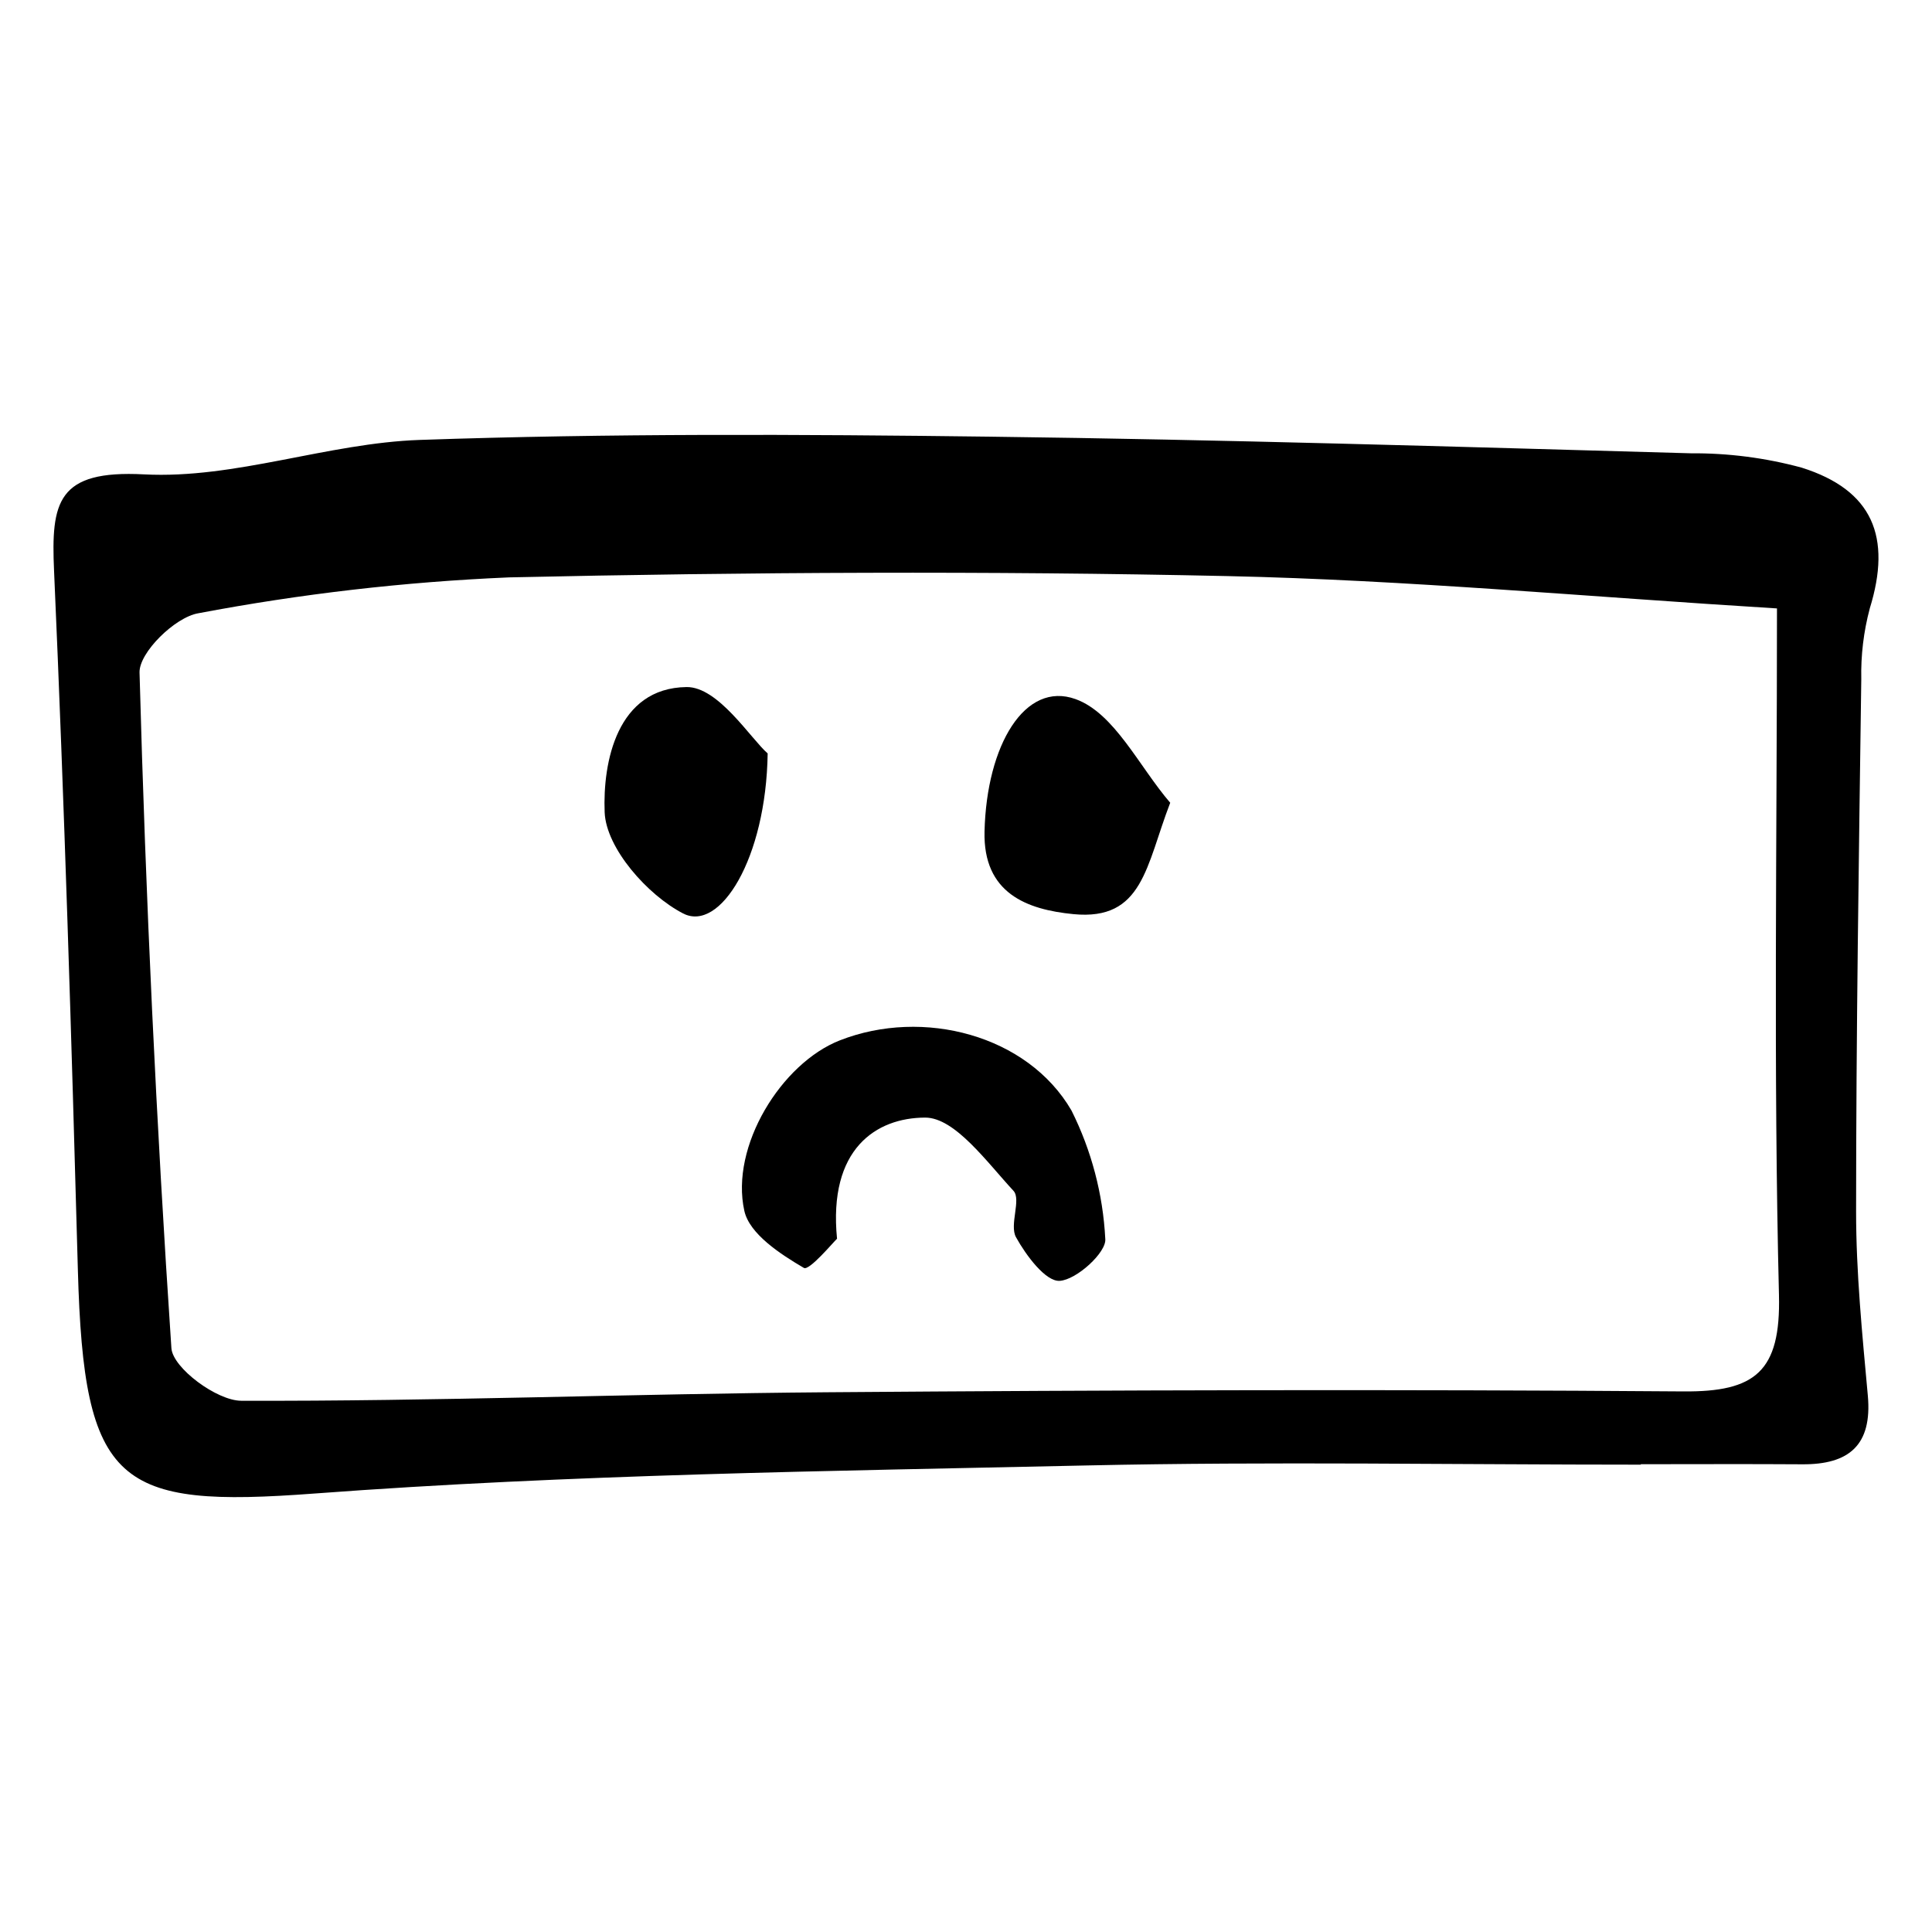
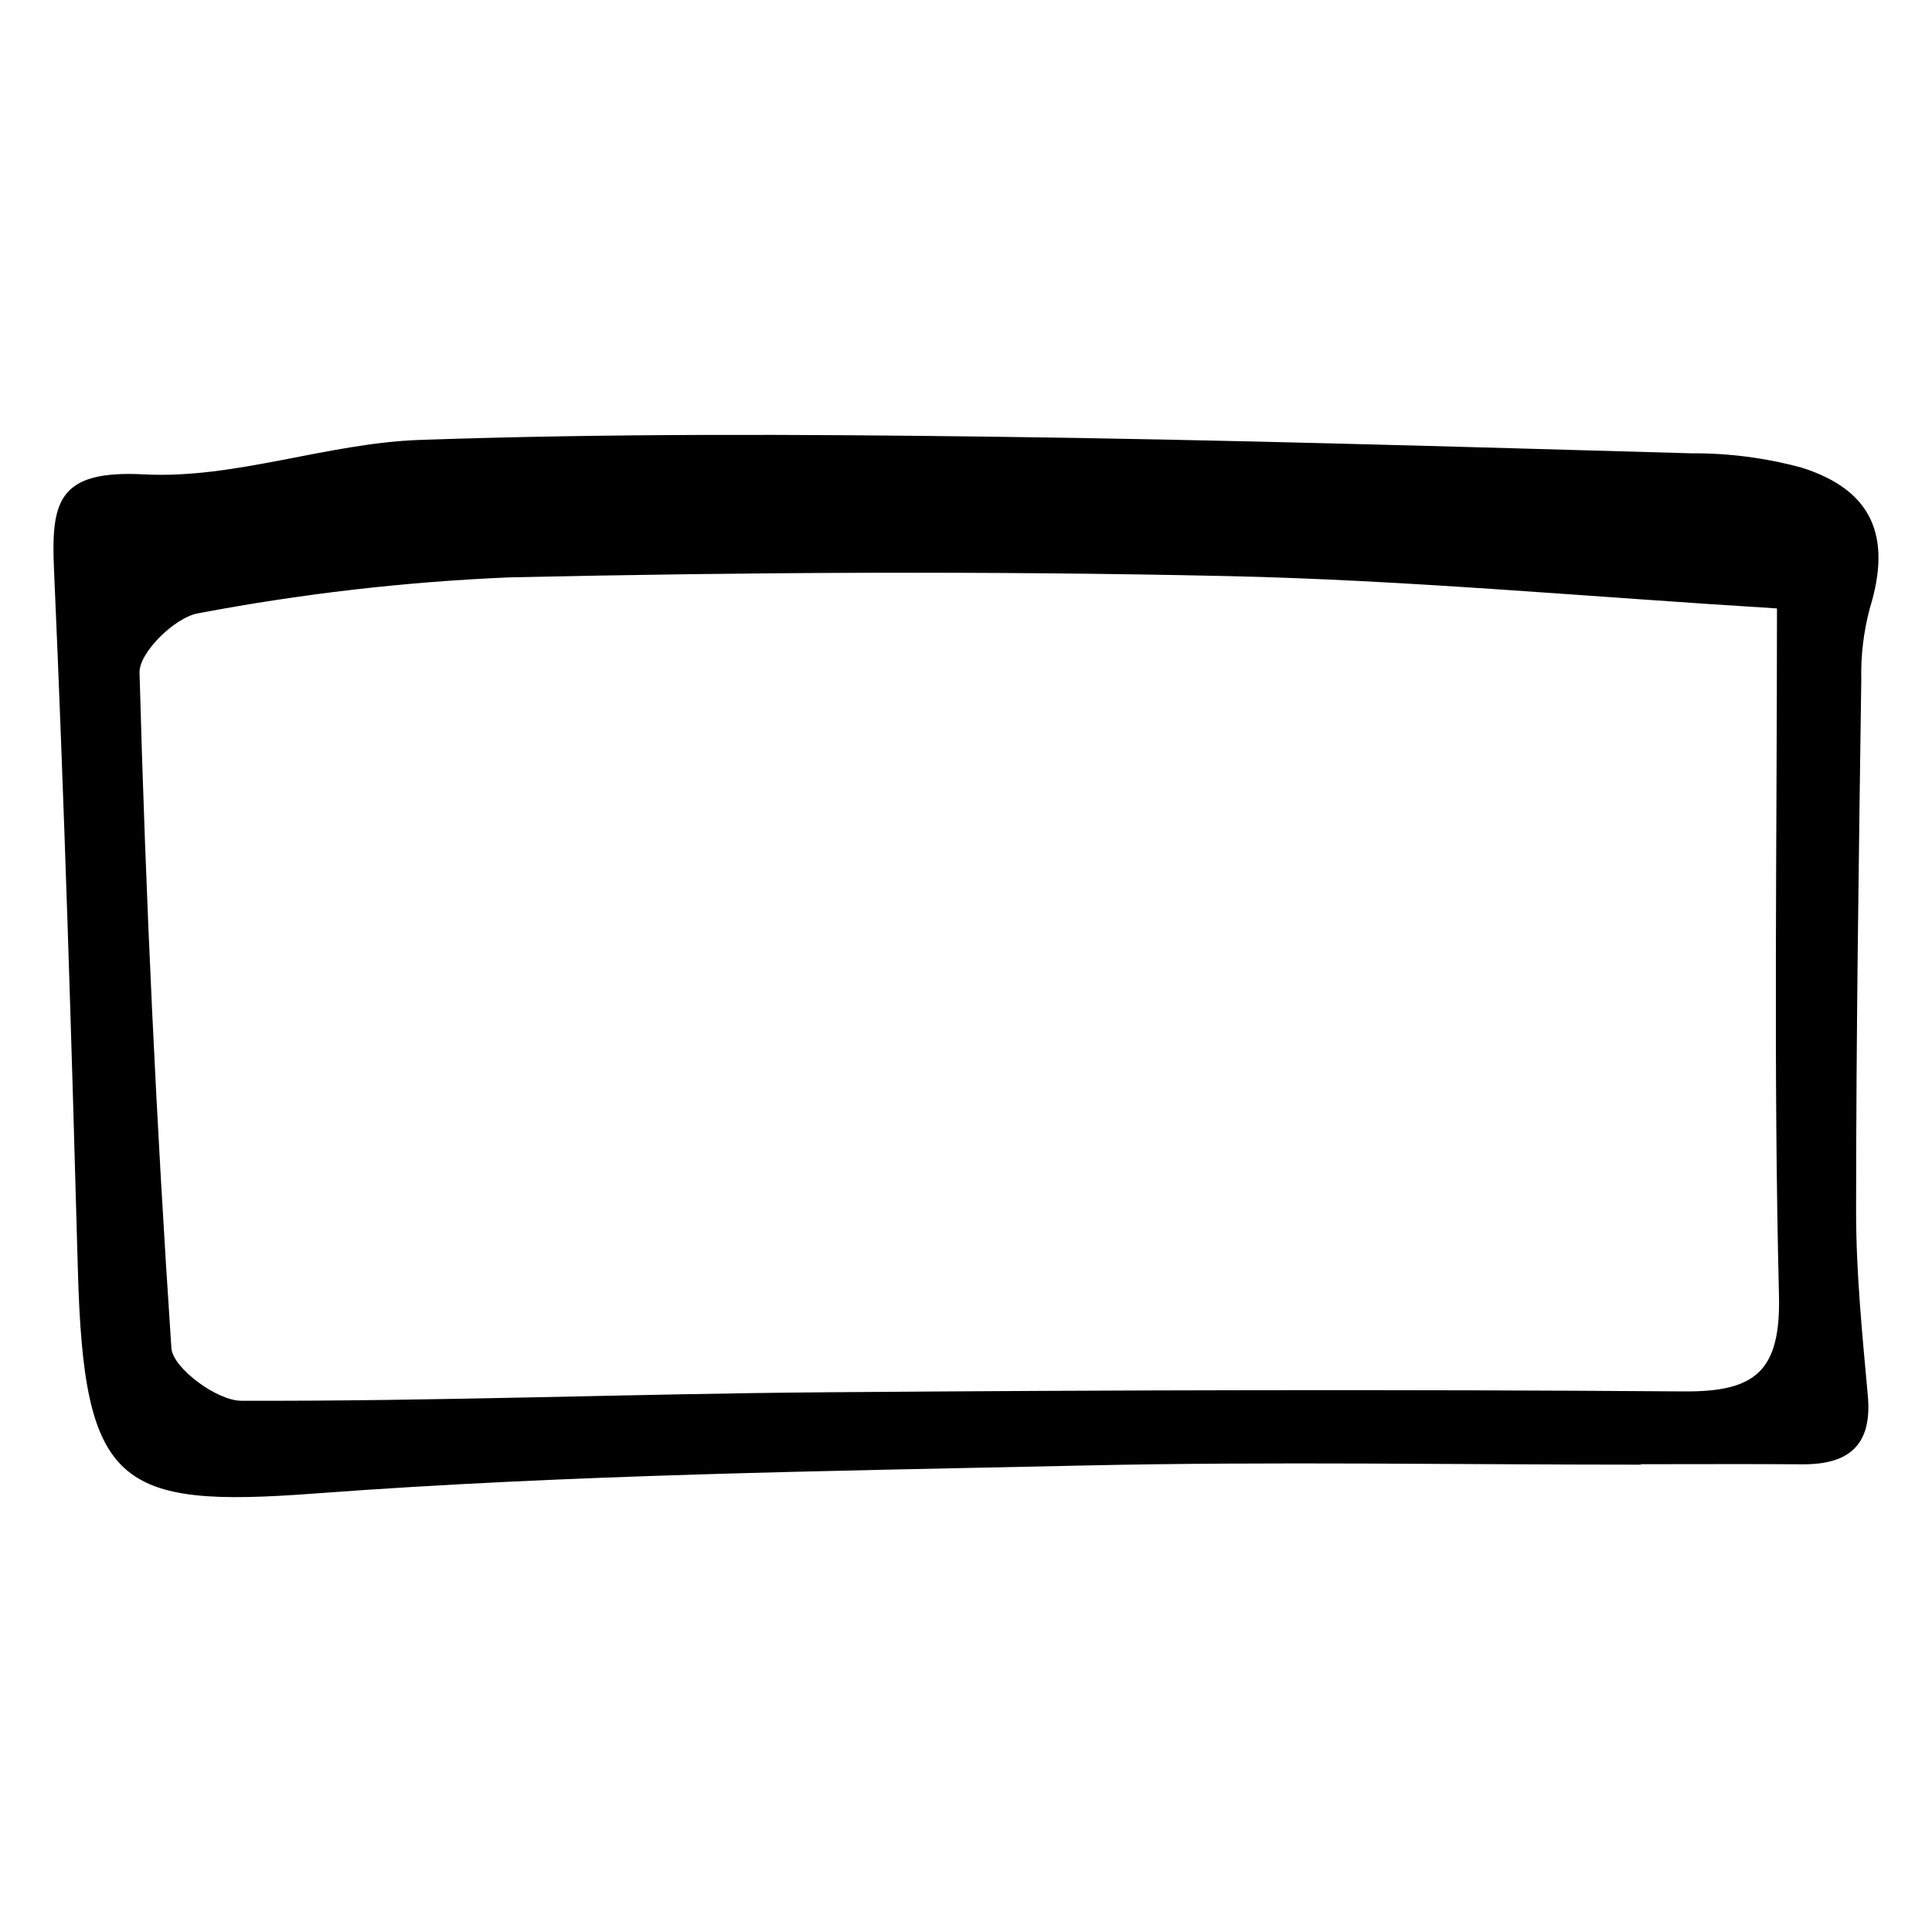
<svg xmlns="http://www.w3.org/2000/svg" fill="#000000" width="800px" height="800px" version="1.1" viewBox="144 144 512 512">
  <g>
    <path d="m578.84 532.15c-48.914 0-97.848-0.863-146.73 0.207-68.281 1.496-136.69 2.348-204.75 7.441-52.199 3.91-61.152-2.019-62.723-59.242-1.699-61.781-3.574-123.56-6.312-185.3-0.809-18.219 0.824-26.75 23.852-25.543 24.113 1.266 48.594-8.281 73.055-9.129 50.332-1.746 100.77-1.5 151.14-0.863 61.895 0.781 123.77 2.668 185.65 4.406l-0.008 0.004c9.949-0.082 19.859 1.195 29.457 3.801 18.84 5.949 23.906 18.367 18.031 37.332h0.004c-1.629 6.109-2.383 12.418-2.246 18.738-0.645 47-1.367 94-1.375 141-0.004 16.285 1.633 32.598 3.109 48.844 1.195 13.168-5.019 18.293-17.363 18.207-14.266-0.098-28.535-0.023-42.805-0.023zm36.07-226.91c-50.797-3.121-98.145-7.531-145.57-8.57-63.492-1.391-127.06-1.062-190.55 0.344v0.004c-27.613 1.18-55.102 4.359-82.258 9.508-6.141 1.035-15.703 10.398-15.555 15.707 1.629 59.723 4.441 119.4 8.445 179.04 0.359 5.262 12.047 13.922 18.496 13.941 51.699 0.172 103.4-1.848 155.11-2.25 75.695-0.586 151.4-0.797 227.1-0.223 18.984 0.145 25.82-5.203 25.316-25.559-1.477-59.754-0.527-119.57-0.527-181.94z" />
-     <path d="m365.82 472.28c-0.992 0.91-7.363 8.559-8.781 7.731-6.25-3.656-14.418-9.004-15.777-15.102-3.82-17.113 9.824-39.145 25.309-45.203 22.082-8.641 49.75-1.406 61.371 18.57v-0.004c5.309 10.609 8.363 22.203 8.969 34.051 0.359 3.562-7.598 10.832-12.078 11.117-3.723 0.234-8.926-6.746-11.586-11.57-1.805-3.269 1.453-10.008-0.672-12.301-7.043-7.59-15.512-19.414-23.41-19.395-12.98 0.039-25.695 8.285-23.344 32.105z" />
-     <path d="m347.44 343.67c-0.418 27.871-12.637 47.449-22.406 42.406-9.457-4.883-20.41-17.301-20.793-26.809-0.531-13.25 3.242-32.961 21.703-33.191 8.383-0.105 16.934 13.586 21.496 17.594z" />
-     <path d="m454.12 356.74c-6.426 16.633-7.156 31.32-25.648 29.516-12.363-1.203-23.953-5.535-23.562-21.902 0.551-22.957 10.719-39.91 24.113-35.086 10.328 3.715 16.875 17.926 25.098 27.473z" />
  </g>
</svg>